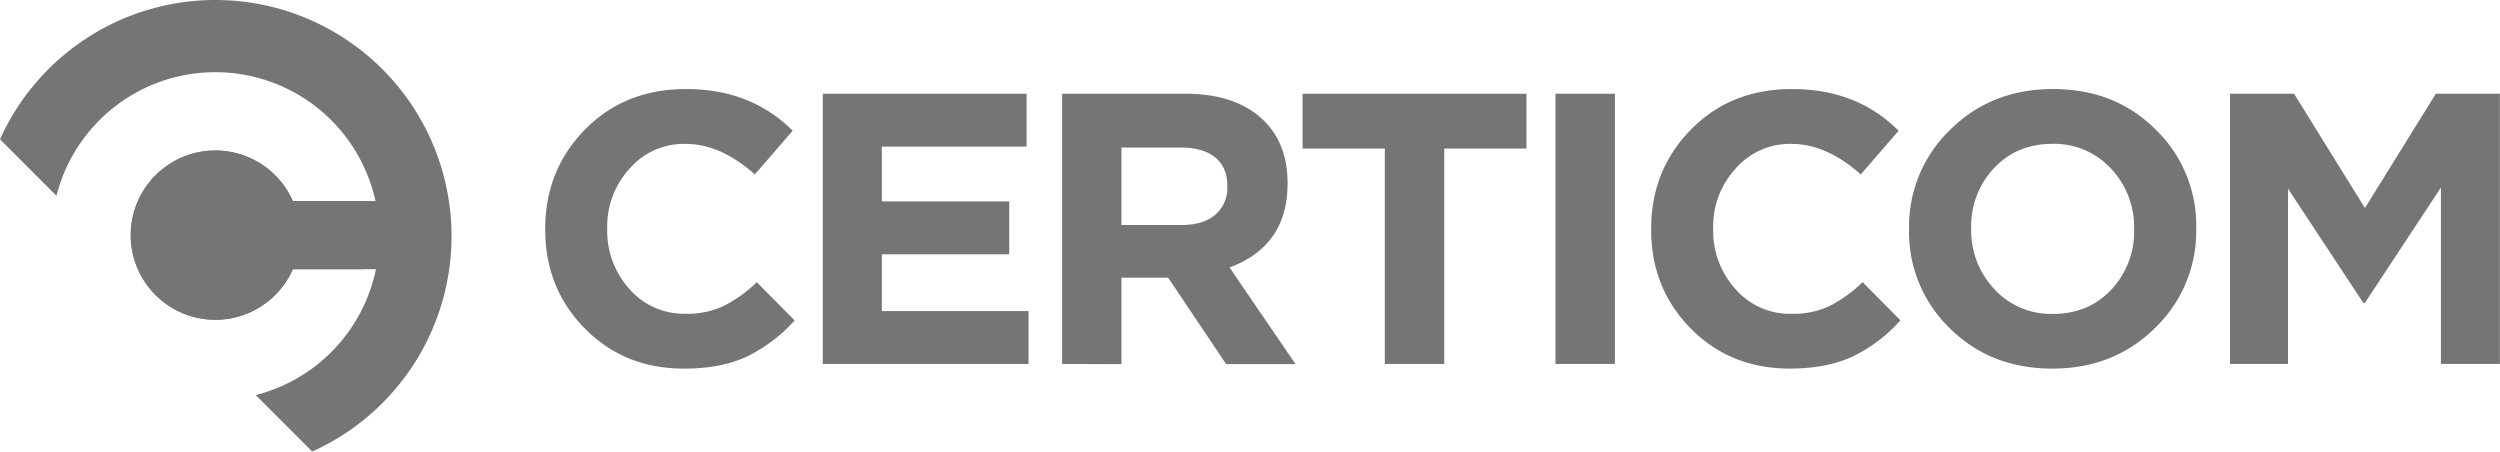
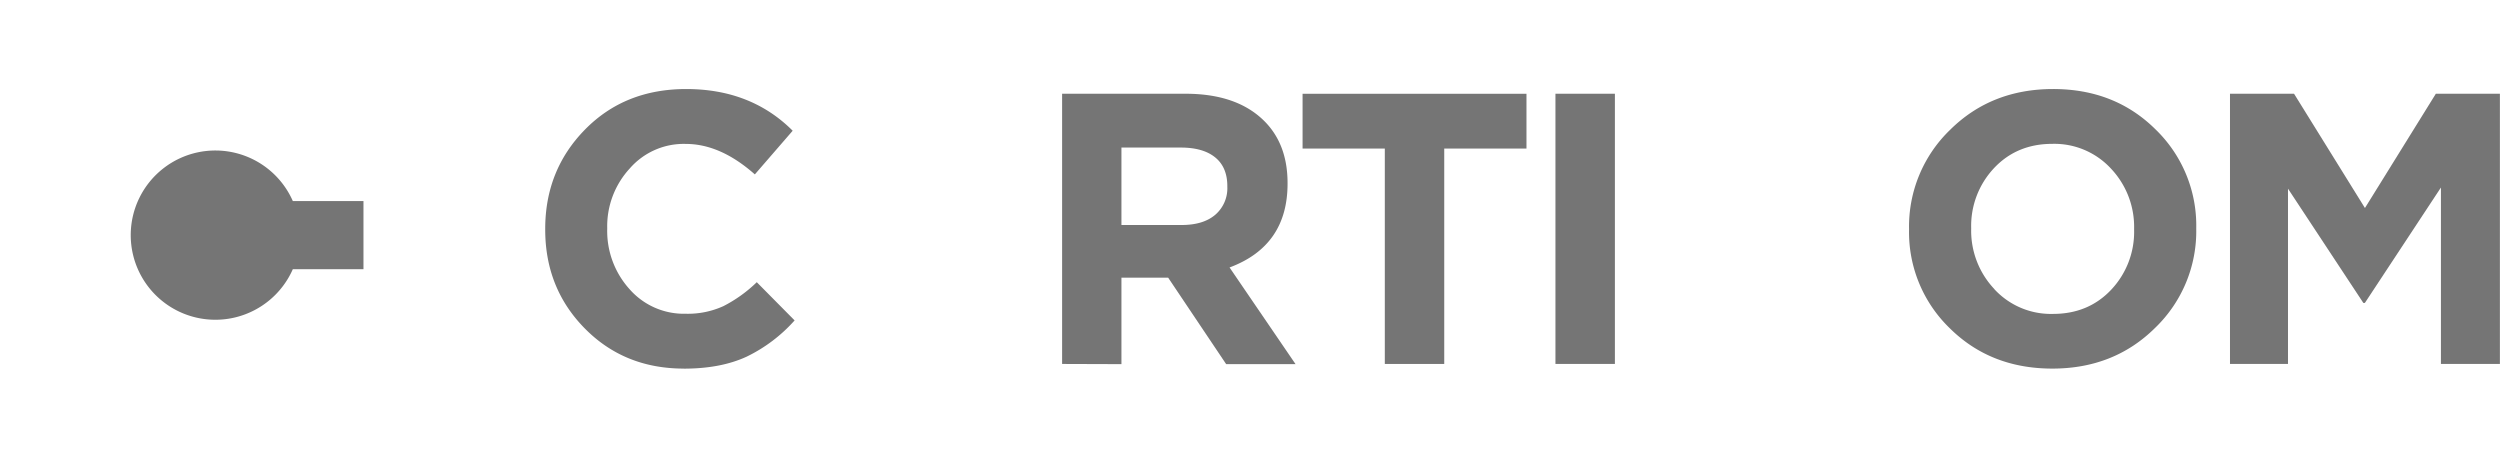
<svg xmlns="http://www.w3.org/2000/svg" viewBox="0 0 775.79 140.12">
  <defs>
    <style>.cls-1{fill:#757575;}</style>
  </defs>
  <g id="Layer_2" data-name="Layer 2">
    <g id="Layer_1-2" data-name="Layer 1">
-       <path class="cls-1" d="M66.84,0A73.29,73.29,0,0,0,0,43.23L17.52,60.75a50.87,50.87,0,0,1,99,1.65H90.86a26.26,26.26,0,1,0,0,21.14h25.8a50.94,50.94,0,0,1-37.3,39.06l17.52,17.52A73.28,73.28,0,0,0,66.84,0Z" />
      <path class="cls-1" d="M212.2,114.38q-18.45,0-30.73-12.46T169.19,71.25V71q0-18.21,12.34-30.79t31.39-12.58q20.13,0,33.06,12.94L234.24,54.12q-10.67-9.46-21.44-9.46a22.2,22.2,0,0,0-17.37,7.61,26.46,26.46,0,0,0-7,18.51V71a26.93,26.93,0,0,0,6.89,18.69,22.42,22.42,0,0,0,17.43,7.67A26.62,26.62,0,0,0,224.48,95a42.77,42.77,0,0,0,10.36-7.43l11.74,11.86a47.83,47.83,0,0,1-14.91,11.26q-8,3.7-19.47,3.71Z" />
-       <path class="cls-1" d="M255.32,112.94V29.09h63.25V45.5H273.65v17h39.53V78.92H273.65V96.53h45.52v16.41Z" />
      <path class="cls-1" d="M329.59,112.94V29.09h38.33q15.93,0,24.44,8.5,7.18,7.19,7.19,19.17V57q0,19.29-18,26l20.48,30H380.5l-18-26.83H348v26.83ZM348,69.82h18.69q6.7,0,10.42-3.17A10.83,10.83,0,0,0,380.86,58v-.24q0-5.86-3.77-8.92t-10.72-3.05H348V69.82Z" />
      <path class="cls-1" d="M429.73,112.94V46.1H404.21v-17h69.48v17H448.17v66.84H429.73Z" />
      <path class="cls-1" d="M482.68,112.94V29.09h18.45v83.85Z" />
-       <path class="cls-1" d="M555.39,114.38q-18.45,0-30.73-12.46T512.38,71.25V71q0-18.21,12.34-30.79t31.39-12.58q20.13,0,33.06,12.94L577.43,54.12Q566.77,44.66,556,44.66a22.2,22.2,0,0,0-17.37,7.61,26.46,26.46,0,0,0-7,18.51V71a26.93,26.93,0,0,0,6.89,18.69A22.42,22.42,0,0,0,556,97.38,26.62,26.62,0,0,0,567.67,95,42.77,42.77,0,0,0,578,87.55l11.74,11.86a47.83,47.83,0,0,1-14.91,11.26q-8,3.7-19.47,3.71Z" />
      <path class="cls-1" d="M668.77,101.74Q656,114.39,636.85,114.38t-31.8-12.52a41.41,41.41,0,0,1-12.64-30.61V71a41.63,41.63,0,0,1,12.76-30.73q12.76-12.63,31.92-12.64t31.8,12.52a41.47,41.47,0,0,1,12.64,30.61V71A41.63,41.63,0,0,1,668.77,101.74Zm-49.89-12a23.89,23.89,0,0,0,18.21,7.67q11,0,18.09-7.55a26.15,26.15,0,0,0,7.07-18.57V71a26.33,26.33,0,0,0-7.19-18.69,23.89,23.89,0,0,0-18.21-7.67q-11,0-18.09,7.55a26.15,26.15,0,0,0-7.07,18.57V71A26.33,26.33,0,0,0,618.88,89.7Z" />
      <path class="cls-1" d="M692,112.94V29.09h19.88l22,35.46,22-35.46h19.88v83.85H757.46V58.19L733.86,94h-.48L710,58.55v54.38H692Z" />
      <path class="cls-1" d="M90.87,62.4a26.26,26.26,0,1,0,0,21.13h21.92V62.39H90.87Z" />
    </g>
  </g>
</svg>